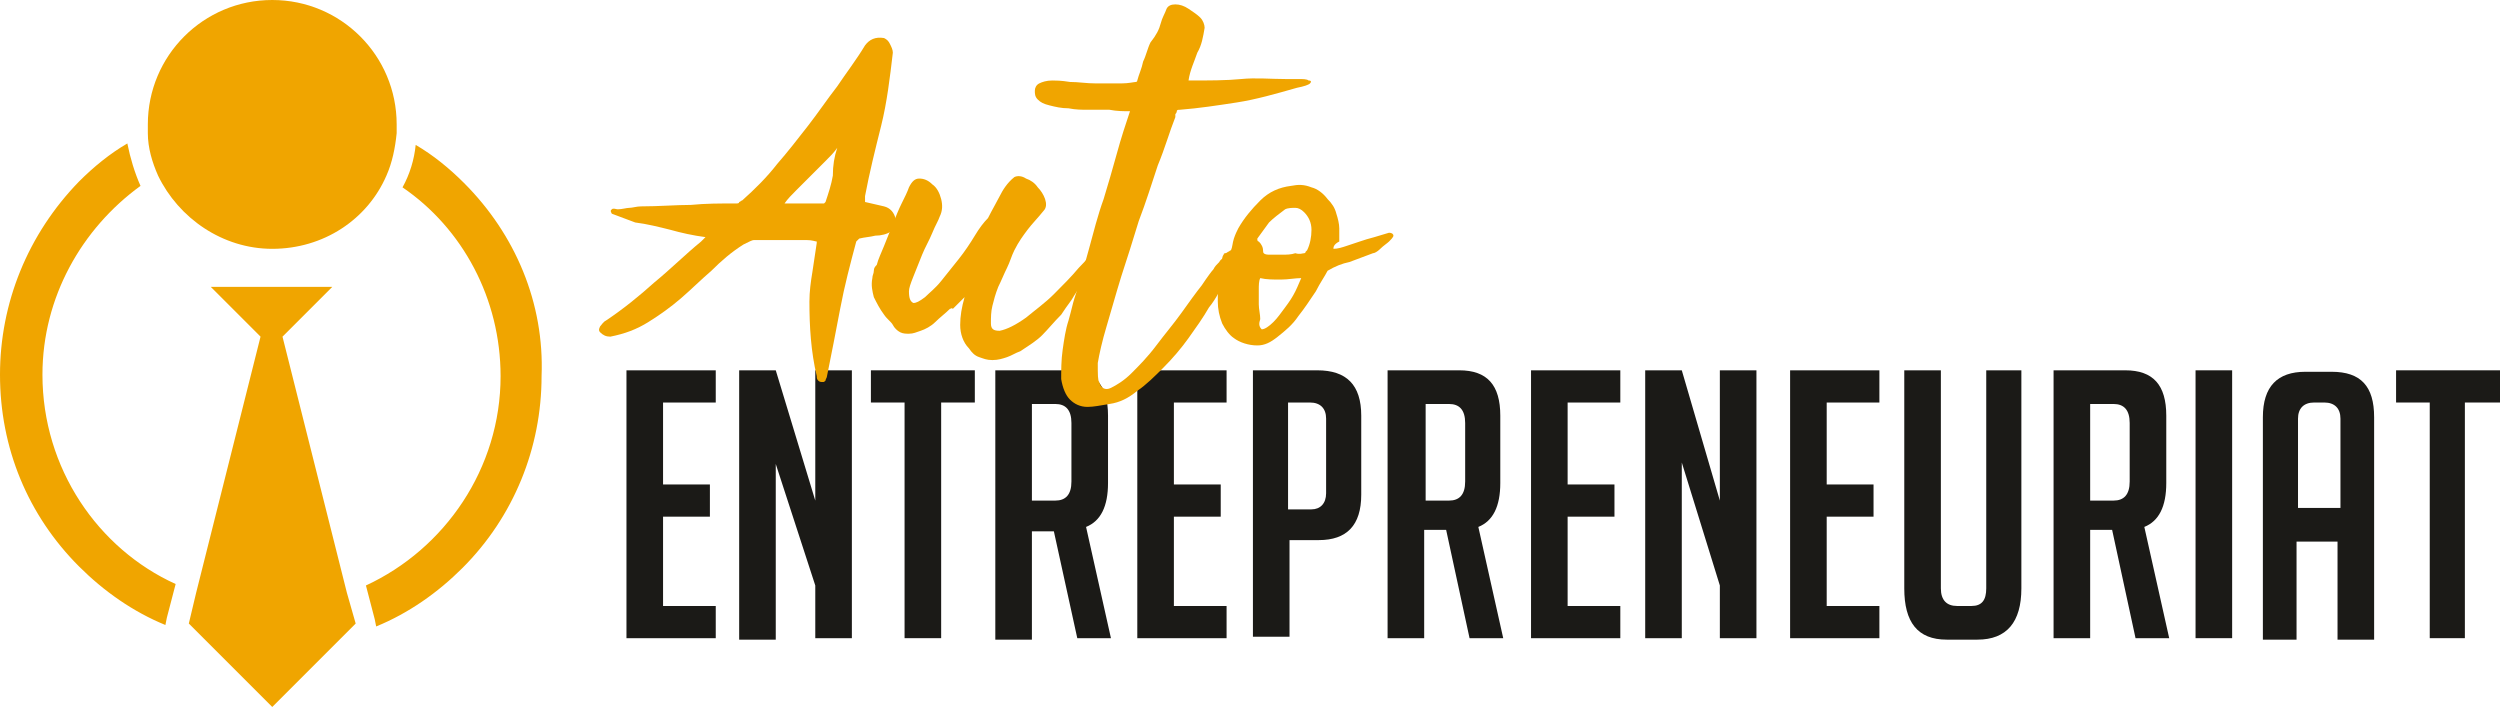
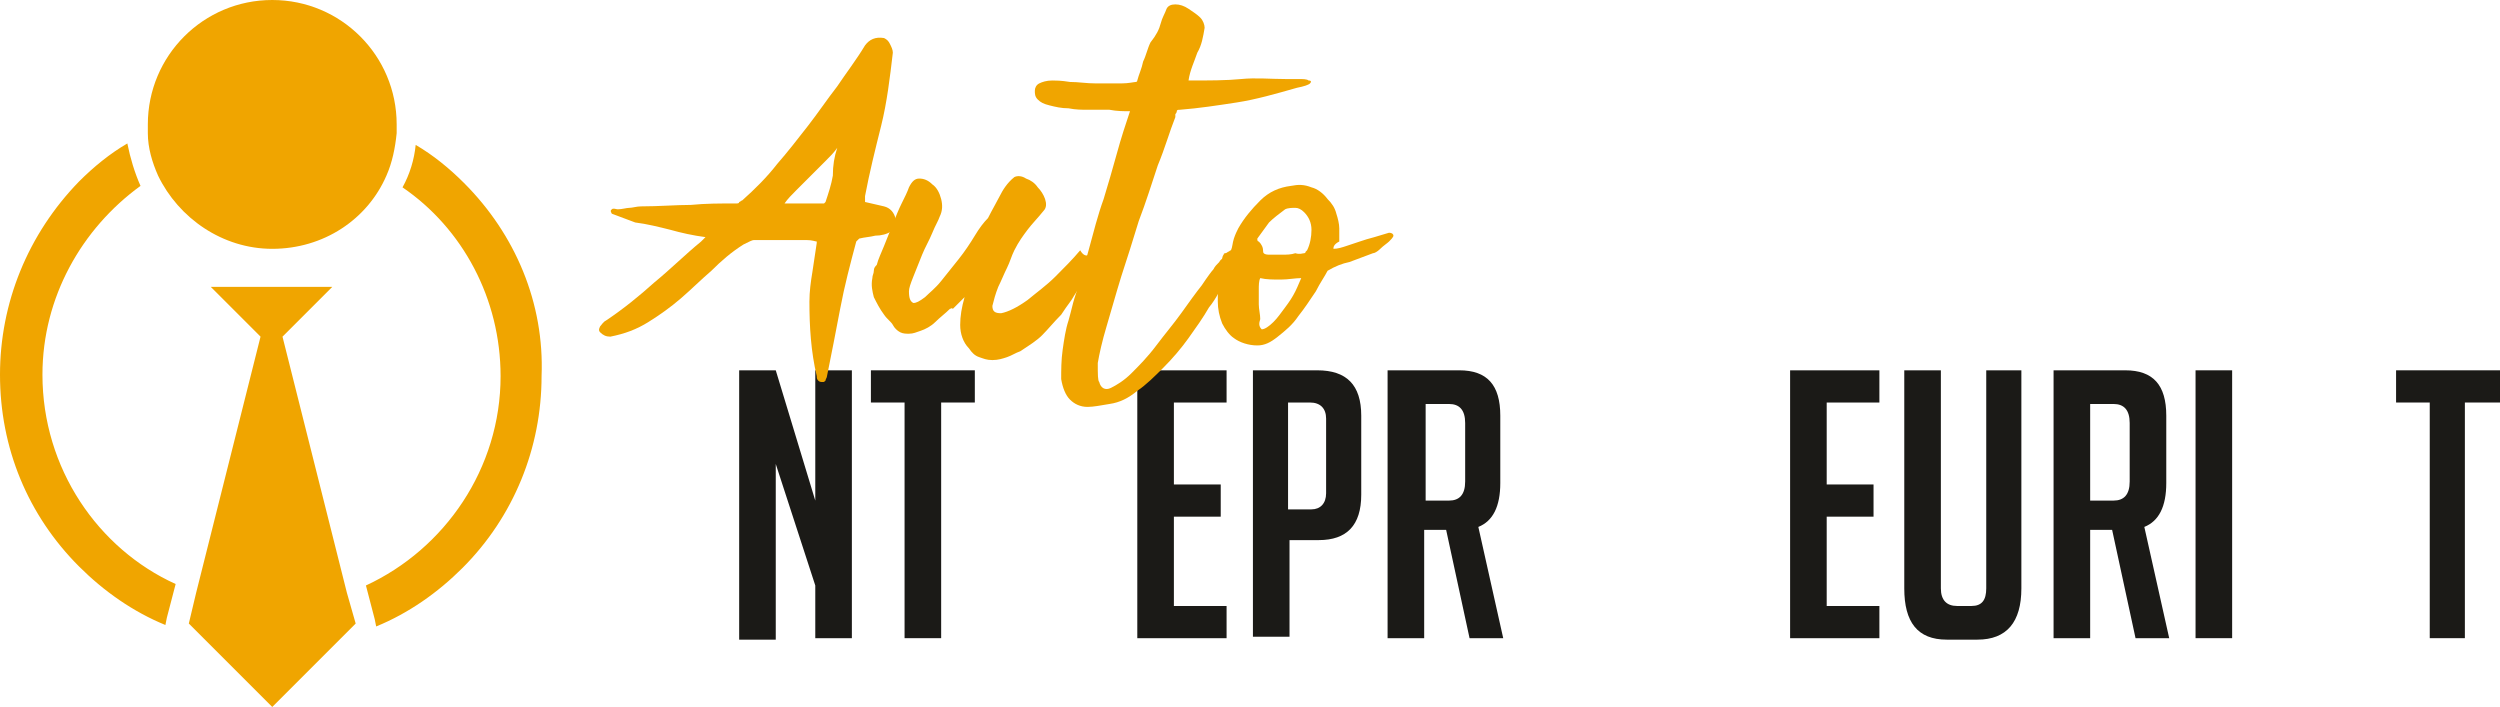
<svg xmlns="http://www.w3.org/2000/svg" version="1.1" id="Layer_1" x="0px" y="0px" width="170.8px" height="48.3px" viewBox="0 0 170.8 48.3" style="enable-background:new 0 0 170.8 48.3;" xml:space="preserve">
  <style type="text/css">
	.st0{fill:#1B1A17;}
	.st1{fill:#F0A500;}
</style>
  <g>
    <g>
-       <path class="st0" d="M42.8,43.7V25.3h6.1v2.2h-3.6v5.6h3.2v2.2h-3.2v6.1h3.6v2.2H42.8z" />
      <path class="st0" d="M55.7,34.2v-8.9h2.5v18.3h-2.5V40L53,31.7v12h-2.5V25.3H53L55.7,34.2z" />
      <path class="st0" d="M64.3,27.5v16.1h-2.5V27.5h-2.3v-2.2h7.1v2.2H64.3z" />
-       <path class="st0" d="M68.1,25.3h4.8c1.9,0,2.8,1,2.8,3.1V33c0,1.6-0.5,2.6-1.5,3l1.7,7.6h-2.3L72,36.3h-1.5v7.4h-2.5V25.3z     M70.5,34.2h1.6c0.7,0,1.1-0.4,1.1-1.3v-4c0-0.9-0.4-1.3-1.1-1.3h-1.6V34.2z" />
      <path class="st0" d="M77.7,43.7V25.3h6.1v2.2h-3.6v5.6h3.2v2.2h-3.2v6.1h3.6v2.2H77.7z" />
      <path class="st0" d="M85.6,25.3H90c2,0,3,1,3,3.1v5.4c0,2.1-1,3.1-2.9,3.1h-2v6.6h-2.5V25.3z M88,34.8h1.6c0.6,0,1-0.4,1-1.1v-5.1    c0-0.7-0.4-1.1-1.1-1.1H88V34.8z" />
      <path class="st0" d="M94.9,25.3h4.8c1.9,0,2.8,1,2.8,3.1V33c0,1.6-0.5,2.6-1.5,3l1.7,7.6h-2.3l-1.6-7.4h-1.5v7.4h-2.5V25.3z     M97.4,34.2H99c0.7,0,1.1-0.4,1.1-1.3v-4c0-0.9-0.4-1.3-1.1-1.3h-1.6V34.2z" />
-       <path class="st0" d="M104.6,43.7V25.3h6.1v2.2h-3.6v5.6h3.2v2.2h-3.2v6.1h3.6v2.2H104.6z" />
-       <path class="st0" d="M117.5,34.2v-8.9h2.5v18.3h-2.5V40l-2.6-8.4v12h-2.5V25.3h2.5L117.5,34.2z" />
      <path class="st0" d="M122.3,43.7V25.3h6.1v2.2h-3.6v5.6h3.2v2.2h-3.2v6.1h3.6v2.2H122.3z" />
      <path class="st0" d="M138.1,25.3v14.9c0,2.3-1,3.5-3,3.5H133c-2,0-2.9-1.2-2.9-3.5V25.3h2.5v14.9c0,0.8,0.4,1.2,1.1,1.2h1    c0.7,0,1-0.4,1-1.2V25.3H138.1z" />
      <path class="st0" d="M140.4,25.3h4.8c1.9,0,2.8,1,2.8,3.1V33c0,1.6-0.5,2.6-1.5,3l1.7,7.6h-2.3l-1.6-7.4h-1.5v7.4h-2.5V25.3z     M142.8,34.2h1.6c0.7,0,1.1-0.4,1.1-1.3v-4c0-0.9-0.4-1.3-1.1-1.3h-1.6V34.2z" />
      <path class="st0" d="M150,43.7V25.3h2.5v18.3H150z" />
-       <path class="st0" d="M157.1,43.7h-2.5V28.5c0-2.1,1-3.1,2.9-3.1h1.8c2,0,2.9,1,2.9,3.1v15.2h-2.5v-6.7h-2.8V43.7z M159.9,34.7    v-6.1c0-0.7-0.4-1.1-1.1-1.1h-0.7c-0.7,0-1.1,0.4-1.1,1.1v6.1H159.9z" />
      <path class="st0" d="M168.4,27.5v16.1H166V27.5h-2.3v-2.2h7.1v2.2H168.4z" />
    </g>
  </g>
  <g>
    <g>
      <path class="st1" d="M2.9,25.6c0-5.3,2.7-10,6.7-12.9c-0.4-0.9-0.7-1.9-0.9-2.9c-1.2,0.7-2.3,1.6-3.3,2.6C1.9,16,0,20.7,0,25.6    c0,5,1.9,9.6,5.4,13.1c1.7,1.7,3.7,3.1,5.9,4l0.1-0.5l0.6-2.3C6.7,37.5,2.9,32,2.9,25.6z M31.7,12.5c-1-1-2.1-1.9-3.3-2.6    c-0.1,1-0.4,2-0.9,2.9c4.1,2.8,6.7,7.6,6.7,12.9c0,6.3-3.8,11.8-9.2,14.3l0.6,2.3l0.1,0.5c2.2-0.9,4.2-2.3,5.9-4    c3.5-3.5,5.4-8.2,5.4-13.1C37.2,20.7,35.2,16,31.7,12.5z" />
      <path class="st1" d="M27.1,8.5c0,0.2,0,0.4,0,0.6c-0.1,1-0.3,2-0.7,2.9c-1.3,3-4.3,5-7.8,5c-3.4,0-6.4-2.1-7.8-5    c-0.4-0.9-0.7-1.9-0.7-2.9c0-0.2,0-0.4,0-0.6c0-4.7,3.8-8.5,8.5-8.5C23.3,0,27.1,3.8,27.1,8.5z" />
      <polygon class="st1" points="24.3,42.6 23.3,43.6 18.6,48.3 13.9,43.6 12.9,42.6 13.4,40.5 17.8,23 14.4,19.6 22.7,19.6 19.3,23     23.7,40.5   " />
    </g>
  </g>
  <g>
    <path class="st1" d="M59.1,13.8c0.4,0.1,0.9,0.2,1.3,0.3c0.4,0.1,0.7,0.4,0.8,0.9c0.1,0.3,0,0.6-0.3,0.8c-0.3,0.2-0.7,0.3-1.1,0.3   c-0.4,0.1-0.7,0.1-1.1,0.2c0,0,0,0-0.1,0.1c0,0-0.1,0.1-0.1,0.1c-0.4,1.5-0.8,3-1.1,4.6c-0.3,1.6-0.6,3.1-0.9,4.6   c0,0.1-0.1,0.2-0.1,0.3c-0.1,0.1-0.1,0.1-0.2,0.1c-0.1,0-0.2,0-0.3-0.1c-0.1-0.1-0.1-0.2-0.1-0.3c-0.4-1.7-0.5-3.4-0.5-5.1   c0-0.7,0.1-1.4,0.2-2c0.1-0.7,0.2-1.3,0.3-2v-0.1c-0.1,0-0.3-0.1-0.7-0.1c-0.4,0-0.8,0-1.3,0c-0.5,0-0.9,0-1.4,0   c-0.4,0-0.7,0-0.9,0c-0.1,0-0.3,0.1-0.7,0.3c-0.8,0.5-1.5,1.1-2.2,1.8c-0.7,0.6-1.4,1.3-2.1,1.9c-0.7,0.6-1.4,1.1-2.2,1.6   c-0.8,0.5-1.6,0.8-2.6,1c-0.3,0-0.5-0.1-0.7-0.3c-0.1-0.1-0.1-0.2,0-0.4c0.1-0.1,0.2-0.3,0.4-0.4c1.2-0.8,2.3-1.7,3.3-2.6   c1.1-0.9,2.1-1.9,3.2-2.8c0,0,0.1-0.1,0.1-0.1c0,0,0.1-0.1,0.2-0.2c-0.8-0.1-1.7-0.3-2.4-0.5c-0.8-0.2-1.6-0.4-2.4-0.5   c-0.3-0.1-0.5-0.2-0.8-0.3c-0.3-0.1-0.5-0.2-0.8-0.3c-0.1-0.2-0.1-0.2,0-0.3s0.3,0,0.4,0c0.3,0,0.6-0.1,0.8-0.1s0.5-0.1,0.8-0.1   c1.2,0,2.4-0.1,3.4-0.1c1-0.1,2-0.1,3.1-0.1c0.1,0,0.2,0,0.2-0.1c0.1,0,0.1-0.1,0.2-0.1c0.9-0.8,1.7-1.6,2.4-2.5   c0.7-0.8,1.4-1.7,2.1-2.6c0.7-0.9,1.3-1.8,2-2.7c0.6-0.9,1.3-1.8,1.9-2.8c0.3-0.4,0.7-0.6,1.3-0.5c0.2,0.1,0.3,0.2,0.4,0.4   c0.1,0.2,0.2,0.4,0.2,0.6c-0.2,1.7-0.4,3.4-0.8,5c-0.4,1.6-0.8,3.2-1.1,4.8c0,0,0,0.1,0,0.1C59.1,13.8,59.1,13.8,59.1,13.8z    M57.2,10.1c-0.2,0.3-0.5,0.6-0.8,0.9c-0.3,0.3-0.7,0.7-1,1c-0.3,0.3-0.7,0.7-1,1s-0.6,0.6-0.8,0.9h0c0.3,0,0.8,0,1.3,0   c0.5,0,1,0,1.3,0c0,0,0,0,0.1,0l0.1-0.1c0.2-0.6,0.4-1.2,0.5-1.8C56.9,11.3,57,10.7,57.2,10.1z" />
-     <path class="st1" d="M74.9,17L74.9,17l0,0.3c-0.2,0.8-0.6,1.5-1,2.2c-0.2,0.2-0.4,0.5-0.7,1c-0.3,0.4-0.5,0.7-0.7,1   c-0.5,0.5-0.9,1-1.3,1.4c-0.4,0.4-0.9,0.7-1.5,1.1c-0.3,0.1-0.6,0.3-0.9,0.4c-0.3,0.1-0.6,0.2-1,0.2s-0.6-0.1-0.9-0.2   c-0.3-0.1-0.5-0.3-0.7-0.6c-0.4-0.4-0.6-1-0.6-1.6c0-0.6,0.1-1.2,0.3-1.9c0,0-0.1,0.1-0.2,0.2c-0.1,0.1-0.2,0.2-0.3,0.3   c-0.1,0.1-0.2,0.2-0.3,0.3C65,21,65,21.1,64.9,21.1c-0.3,0.3-0.7,0.6-1,0.9s-0.7,0.5-1,0.6c-0.3,0.1-0.5,0.2-0.8,0.2   c-0.2,0-0.4,0-0.6-0.1s-0.4-0.3-0.5-0.5s-0.4-0.4-0.6-0.7c-0.3-0.4-0.5-0.8-0.7-1.2c-0.1-0.4-0.2-0.8-0.1-1.3   c0-0.2,0.1-0.3,0.1-0.5c0-0.2,0.1-0.3,0.2-0.4c0.1-0.4,0.3-0.8,0.5-1.3c0.2-0.5,0.4-1,0.6-1.5s0.4-1,0.6-1.4   c0.2-0.4,0.4-0.8,0.5-1.1c0.2-0.4,0.4-0.6,0.7-0.6c0.3,0,0.6,0.1,0.9,0.4c0.3,0.2,0.5,0.6,0.6,1c0.1,0.4,0.1,0.8-0.1,1.2   c-0.1,0.3-0.3,0.6-0.5,1.1c-0.2,0.5-0.5,1-0.7,1.5c-0.2,0.5-0.4,1-0.6,1.5c-0.2,0.5-0.3,0.8-0.3,1c0,0.5,0.1,0.7,0.3,0.8   c0.2,0,0.4-0.1,0.8-0.4c0.3-0.3,0.7-0.6,1.1-1.1c0.4-0.5,0.8-1,1.2-1.5c0.4-0.5,0.8-1.1,1.1-1.6c0.3-0.5,0.6-0.9,0.9-1.2   c0.3-0.6,0.6-1.1,0.8-1.5c0.2-0.4,0.5-0.9,1-1.3c0.2-0.1,0.5-0.1,0.8,0.1c0.3,0.1,0.6,0.3,0.8,0.6c0.2,0.2,0.4,0.5,0.5,0.8   c0.1,0.3,0.1,0.6-0.1,0.8c-0.4,0.5-0.8,0.9-1.1,1.3c-0.3,0.4-0.6,0.8-0.9,1.4c-0.2,0.4-0.3,0.8-0.5,1.2c-0.2,0.4-0.4,0.9-0.6,1.3   c-0.2,0.5-0.3,0.9-0.4,1.3s-0.1,0.8-0.1,1.2c0,0.4,0.2,0.5,0.6,0.5c0.5-0.1,1.1-0.4,1.8-0.9c0.6-0.5,1.3-1,1.9-1.6   c0.6-0.6,1.2-1.2,1.7-1.8C74.2,17.8,74.6,17.3,74.9,17z" />
+     <path class="st1" d="M74.9,17L74.9,17l0,0.3c-0.2,0.8-0.6,1.5-1,2.2c-0.2,0.2-0.4,0.5-0.7,1c-0.3,0.4-0.5,0.7-0.7,1   c-0.5,0.5-0.9,1-1.3,1.4c-0.4,0.4-0.9,0.7-1.5,1.1c-0.3,0.1-0.6,0.3-0.9,0.4c-0.3,0.1-0.6,0.2-1,0.2s-0.6-0.1-0.9-0.2   c-0.3-0.1-0.5-0.3-0.7-0.6c-0.4-0.4-0.6-1-0.6-1.6c0-0.6,0.1-1.2,0.3-1.9c0,0-0.1,0.1-0.2,0.2c-0.1,0.1-0.2,0.2-0.3,0.3   c-0.1,0.1-0.2,0.2-0.3,0.3C65,21,65,21.1,64.9,21.1c-0.3,0.3-0.7,0.6-1,0.9s-0.7,0.5-1,0.6c-0.3,0.1-0.5,0.2-0.8,0.2   c-0.2,0-0.4,0-0.6-0.1s-0.4-0.3-0.5-0.5s-0.4-0.4-0.6-0.7c-0.3-0.4-0.5-0.8-0.7-1.2c-0.1-0.4-0.2-0.8-0.1-1.3   c0-0.2,0.1-0.3,0.1-0.5c0-0.2,0.1-0.3,0.2-0.4c0.1-0.4,0.3-0.8,0.5-1.3c0.2-0.5,0.4-1,0.6-1.5s0.4-1,0.6-1.4   c0.2-0.4,0.4-0.8,0.5-1.1c0.2-0.4,0.4-0.6,0.7-0.6c0.3,0,0.6,0.1,0.9,0.4c0.3,0.2,0.5,0.6,0.6,1c0.1,0.4,0.1,0.8-0.1,1.2   c-0.1,0.3-0.3,0.6-0.5,1.1c-0.2,0.5-0.5,1-0.7,1.5c-0.2,0.5-0.4,1-0.6,1.5c-0.2,0.5-0.3,0.8-0.3,1c0,0.5,0.1,0.7,0.3,0.8   c0.2,0,0.4-0.1,0.8-0.4c0.3-0.3,0.7-0.6,1.1-1.1c0.4-0.5,0.8-1,1.2-1.5c0.4-0.5,0.8-1.1,1.1-1.6c0.3-0.5,0.6-0.9,0.9-1.2   c0.3-0.6,0.6-1.1,0.8-1.5c0.2-0.4,0.5-0.9,1-1.3c0.2-0.1,0.5-0.1,0.8,0.1c0.3,0.1,0.6,0.3,0.8,0.6c0.2,0.2,0.4,0.5,0.5,0.8   c0.1,0.3,0.1,0.6-0.1,0.8c-0.4,0.5-0.8,0.9-1.1,1.3c-0.3,0.4-0.6,0.8-0.9,1.4c-0.2,0.4-0.3,0.8-0.5,1.2c-0.2,0.4-0.4,0.9-0.6,1.3   c-0.2,0.5-0.3,0.9-0.4,1.3c0,0.4,0.2,0.5,0.6,0.5c0.5-0.1,1.1-0.4,1.8-0.9c0.6-0.5,1.3-1,1.9-1.6   c0.6-0.6,1.2-1.2,1.7-1.8C74.2,17.8,74.6,17.3,74.9,17z" />
    <path class="st1" d="M75.1,26.1c0.1,0.4,0.4,0.6,0.8,0.4c0.4-0.2,0.9-0.5,1.4-1c0.5-0.5,1.1-1.1,1.7-1.9s1.2-1.5,1.7-2.2   c0.5-0.7,1-1.4,1.4-1.9c0.4-0.6,0.7-1,0.8-1.1c0.1-0.2,0.2-0.3,0.4-0.5c0.1-0.2,0.3-0.3,0.6-0.5c0.1-0.1,0.2-0.1,0.3-0.2   c0.1-0.1,0.2-0.1,0.3-0.1c0.1,0,0.1,0.1,0.1,0.2c0,0.1-0.1,0.4-0.3,0.7c-0.1,0.3-0.3,0.7-0.6,1.2c-0.3,0.5-0.6,1.2-1.1,1.8   c-0.4,0.7-0.9,1.4-1.4,2.1c-0.5,0.7-1.1,1.4-1.7,2c-0.6,0.6-1.2,1.2-1.8,1.6c-0.6,0.5-1.2,0.8-1.9,0.9c-0.6,0.1-1.1,0.2-1.5,0.2   c-0.5,0-0.9-0.2-1.2-0.5c-0.3-0.3-0.5-0.8-0.6-1.4c0-0.6,0-1.3,0.1-2s0.2-1.4,0.4-2c0.2-0.7,0.3-1.2,0.4-1.5c0.4-1.2,0.7-2.3,1-3.4   c0.3-1.1,0.6-2.3,1-3.4c0.3-1,0.6-2,0.9-3.1c0.3-1.1,0.6-2,0.9-2.9c-0.4,0-0.9,0-1.4-0.1c-0.5,0-0.9,0-1.4,0c-0.5,0-0.9,0-1.4-0.1   c-0.5,0-0.9-0.1-1.3-0.2c-0.4-0.1-0.6-0.2-0.8-0.4c-0.2-0.2-0.2-0.4-0.2-0.6c0-0.2,0.1-0.4,0.3-0.5c0.2-0.1,0.5-0.2,0.9-0.2   c0.2,0,0.6,0,1.2,0.1c0.6,0,1.1,0.1,1.8,0.1c0.6,0,1.2,0,1.7,0c0.5,0,0.9-0.1,1-0.1c0.1,0,0.1-0.1,0.1-0.1c0.1-0.4,0.3-0.8,0.4-1.3   c0.2-0.4,0.3-0.9,0.5-1.3C79,2.4,79.2,2,79.3,1.6c0.1-0.4,0.3-0.7,0.4-1c0.1-0.2,0.3-0.3,0.6-0.3c0.3,0,0.6,0.1,0.9,0.3   c0.3,0.2,0.6,0.4,0.8,0.6s0.3,0.5,0.3,0.7c-0.1,0.6-0.2,1.2-0.5,1.7c-0.2,0.6-0.5,1.2-0.6,1.9c1.4,0,2.6,0,3.6-0.1s2,0,3,0   c0.3,0,0.6,0,0.9,0c0.3,0,0.6,0,0.7,0.1c0.2,0,0.2,0.1,0.1,0.2c-0.1,0.1-0.4,0.2-0.9,0.3c-1.4,0.4-2.8,0.8-4.1,1   c-1.3,0.2-2.6,0.4-3.9,0.5c-0.1,0-0.2,0-0.2,0.1c0,0,0,0.1-0.1,0.2c0,0,0,0,0,0.1c0,0,0,0,0,0.1c-0.4,1-0.7,2.1-1.2,3.3   c-0.4,1.2-0.8,2.5-1.3,3.8c-0.4,1.3-0.8,2.6-1.2,3.8c-0.4,1.3-0.7,2.4-1,3.4c-0.3,1-0.5,1.9-0.6,2.5C75,25.6,75,26,75.1,26.1z" />
    <path class="st1" d="M91.1,17c0.3,0,0.6-0.1,0.9-0.2c0.3-0.1,0.6-0.2,0.9-0.3c0.3-0.1,0.6-0.2,1-0.3c0.3-0.1,0.7-0.2,1-0.3   c0.2,0,0.3,0.1,0.3,0.2c0,0.1-0.2,0.3-0.3,0.4s-0.4,0.3-0.6,0.5c-0.2,0.2-0.4,0.3-0.5,0.3c-0.5,0.2-1.1,0.4-1.6,0.6   c-0.5,0.1-1,0.3-1.5,0.6c-0.2,0.4-0.5,0.8-0.8,1.4c-0.4,0.6-0.8,1.2-1.2,1.7c-0.4,0.6-0.9,1-1.4,1.4c-0.5,0.4-0.9,0.6-1.4,0.6   c-0.6,0-1.2-0.2-1.6-0.5c-0.3-0.2-0.6-0.6-0.8-1c-0.2-0.5-0.3-1-0.3-1.5c0-0.5,0-1.1,0.1-1.6c0.1-0.5,0.1-1,0.2-1.3   c0-0.2,0.1-0.3,0.1-0.3c0-0.1,0.1-0.1,0.1-0.1c0,0,0.1,0,0.2-0.1c0.1,0,0.1-0.1,0.2-0.1c0.1-0.2,0.1-0.5,0.2-0.8   c0.1-0.3,0.2-0.5,0.3-0.7c0.4-0.7,0.9-1.3,1.5-1.9c0.6-0.6,1.3-0.9,2.1-1c0.5-0.1,0.9-0.1,1.4,0.1c0.4,0.1,0.8,0.4,1.1,0.8   c0.3,0.3,0.5,0.6,0.6,1c0.1,0.3,0.2,0.7,0.2,1c0,0.3,0,0.6,0,0.9C91.1,16.7,91.1,16.9,91.1,17z M86.2,22.5c0.2,0,0.5-0.2,0.8-0.5   c0.3-0.3,0.5-0.6,0.8-1c0.3-0.4,0.5-0.7,0.7-1.1c0.2-0.4,0.3-0.7,0.4-0.9c-0.4,0-0.9,0.1-1.4,0.1s-1,0-1.4-0.1   c-0.1,0.2-0.1,0.5-0.1,0.8c0,0.3,0,0.7,0,1c0,0.3,0.1,0.7,0.1,1C86,22.1,86,22.3,86.2,22.5z M89.1,17.3c0,0,0.1,0,0.1-0.1   c0,0,0.1-0.1,0.1-0.1c0.2-0.4,0.3-0.9,0.3-1.4c0-0.5-0.2-0.9-0.5-1.2c-0.2-0.2-0.4-0.3-0.6-0.3c-0.2,0-0.5,0-0.7,0.1   c-0.4,0.3-0.8,0.6-1.1,0.9c-0.3,0.4-0.5,0.7-0.8,1.1c0,0.1,0,0.2,0.1,0.2c0.2,0.2,0.3,0.4,0.3,0.7c0,0.1,0.1,0.2,0.4,0.2   c0.3,0,0.5,0,0.9,0c0.3,0,0.6,0,0.9-0.1C88.8,17.4,89,17.3,89.1,17.3z" />
  </g>
</svg>